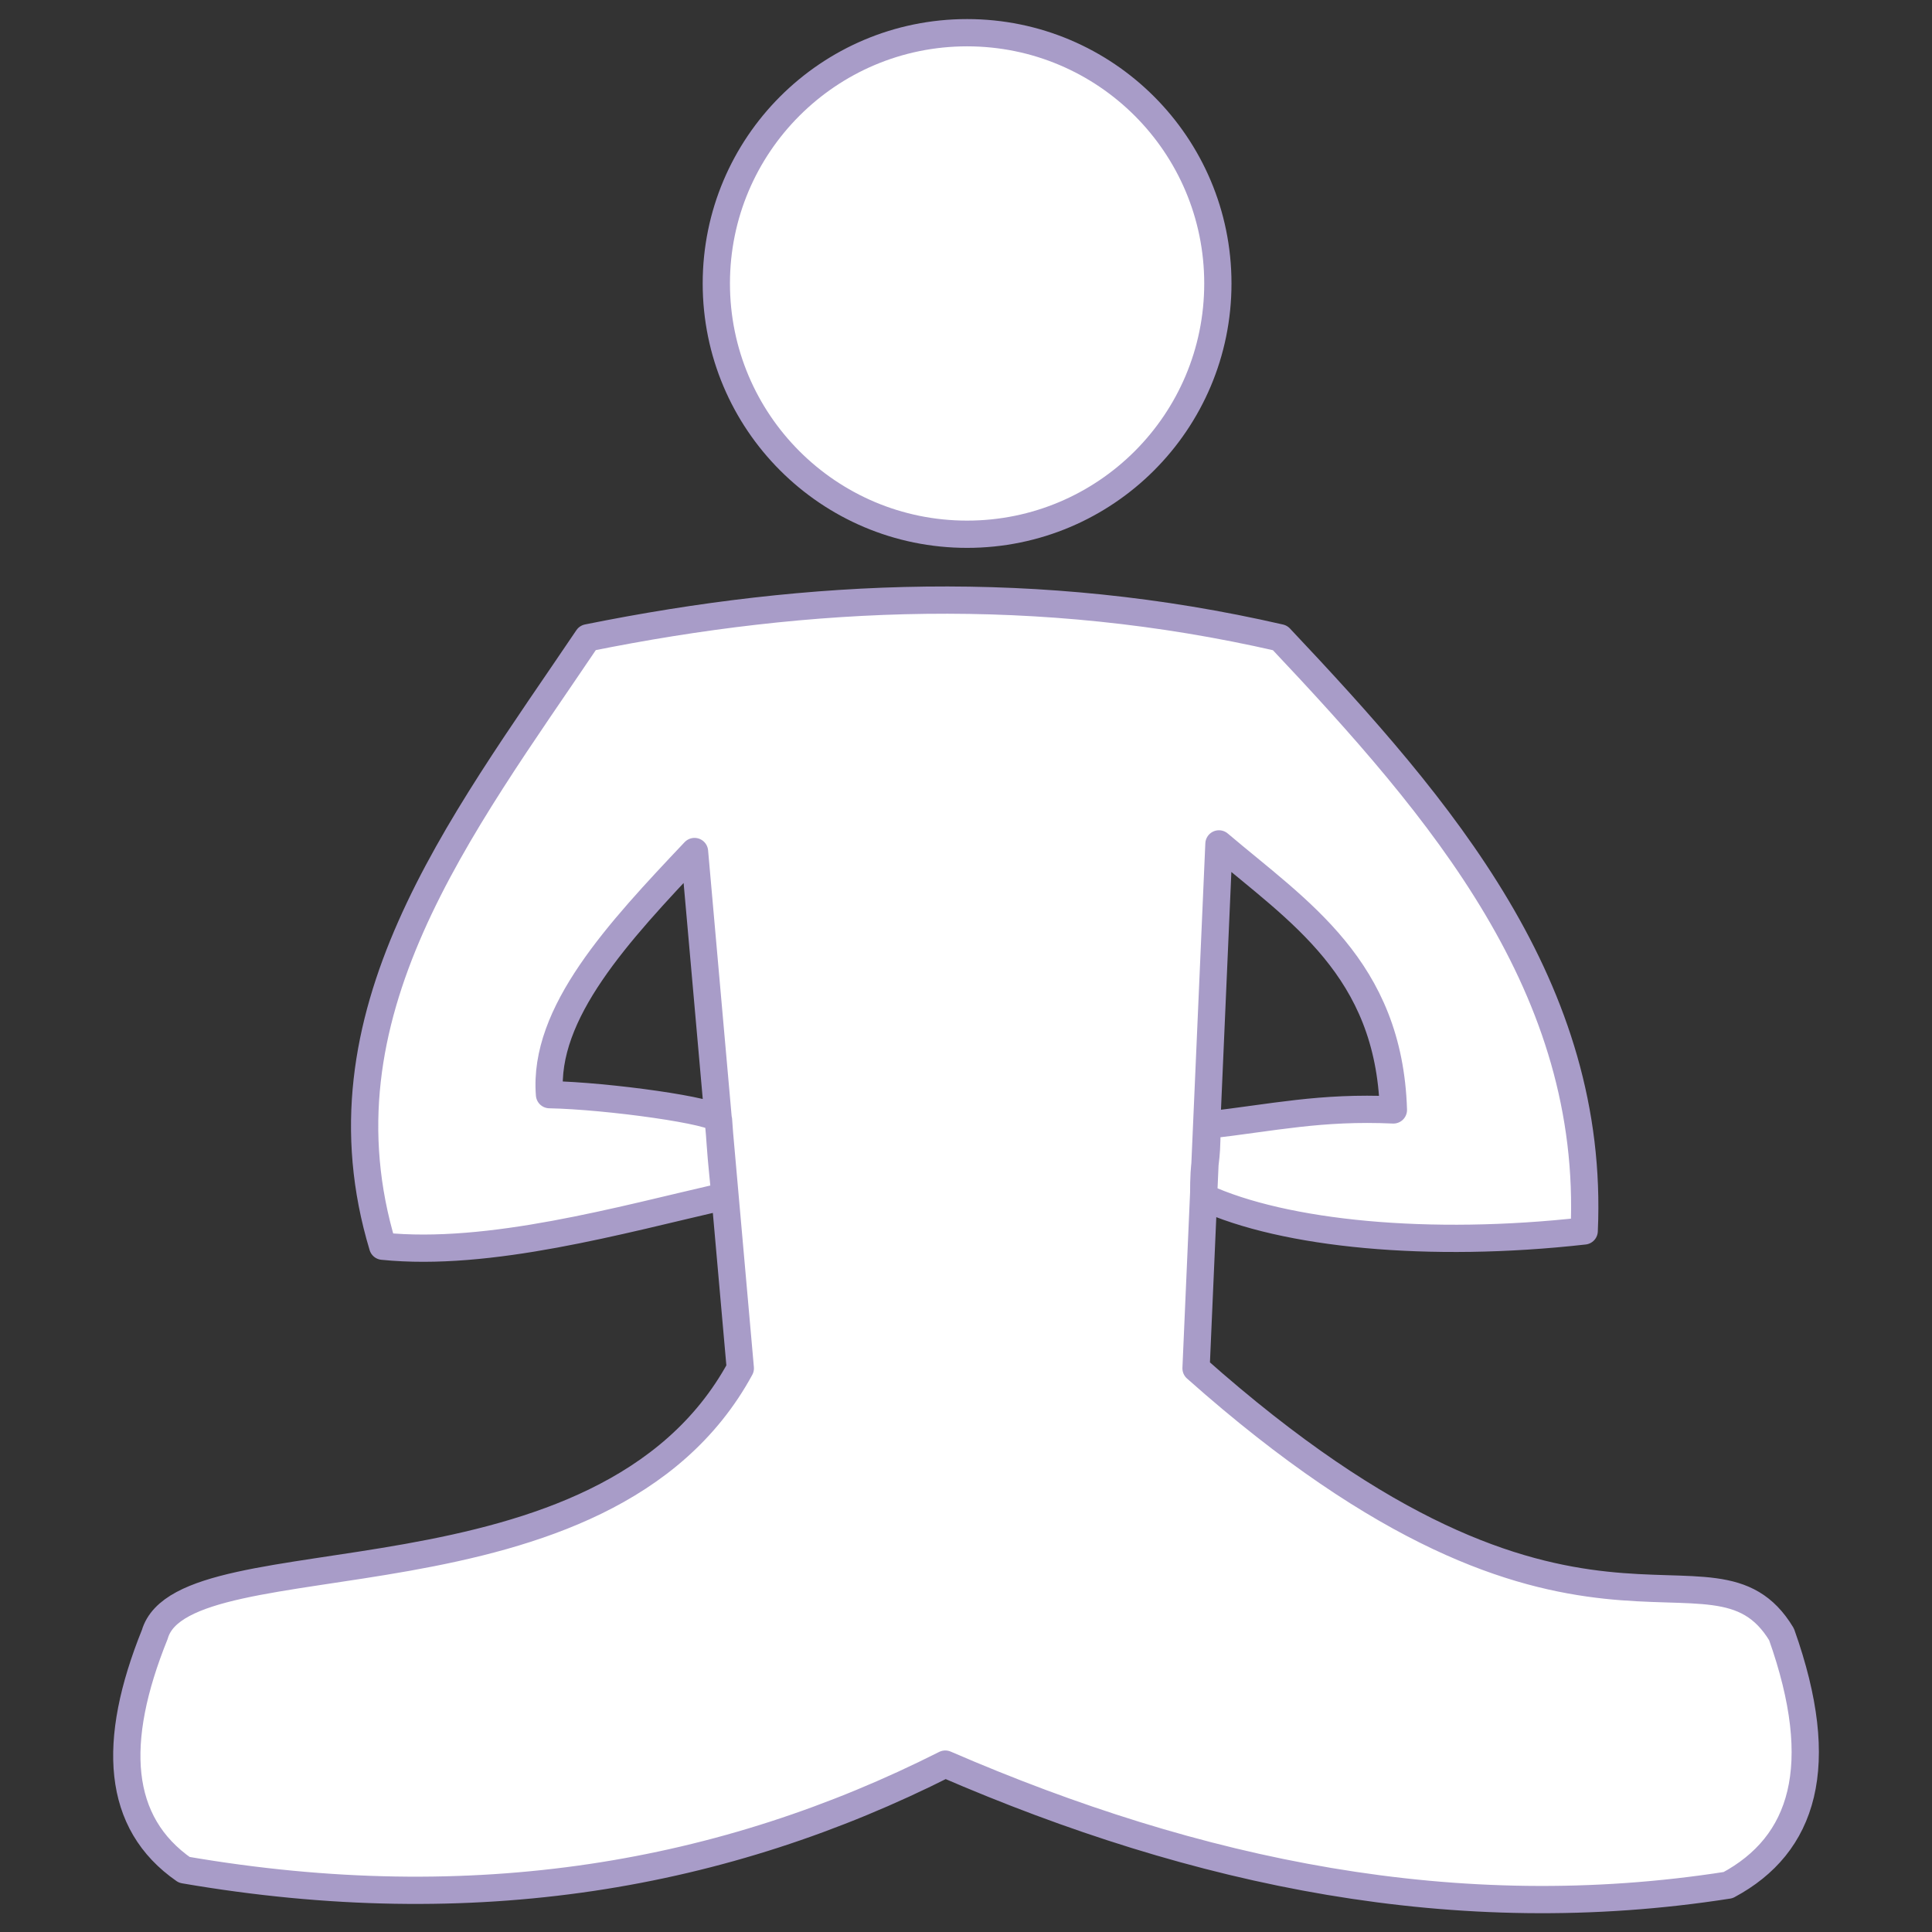
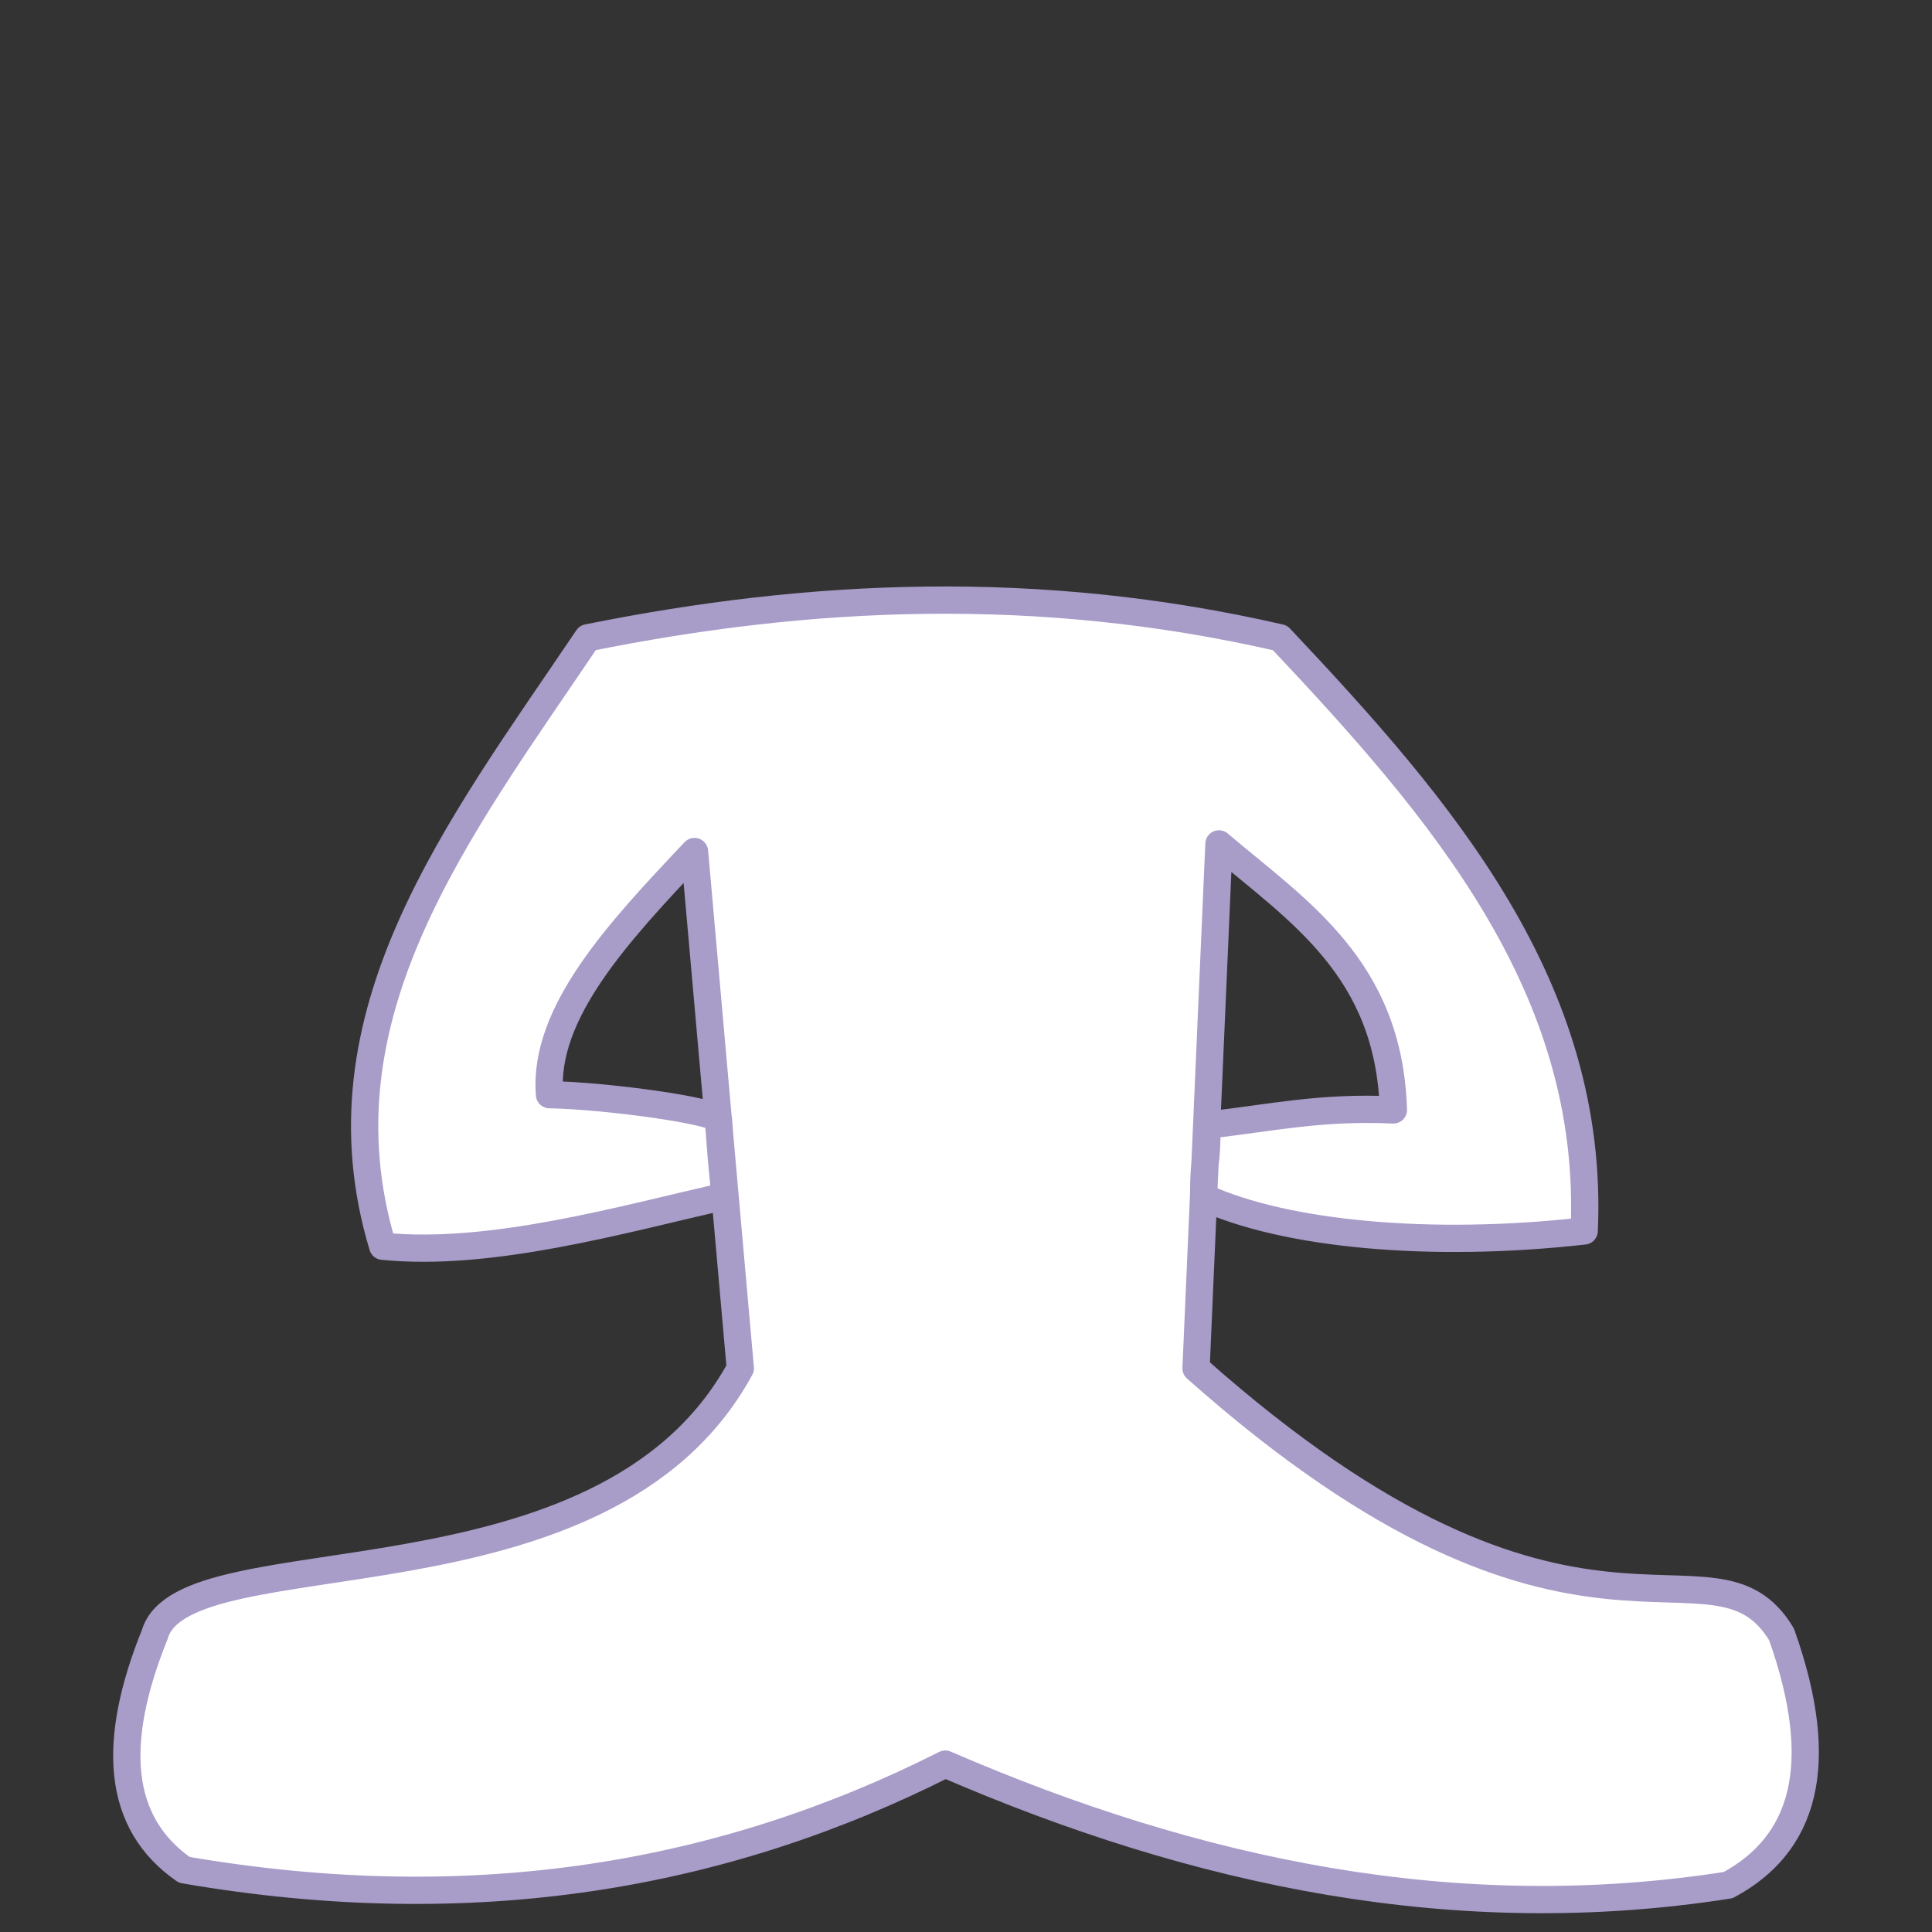
<svg xmlns="http://www.w3.org/2000/svg" xml:space="preserve" width="1772px" height="1772px" version="1.1" style="shape-rendering:geometricPrecision; text-rendering:geometricPrecision; image-rendering:optimizeQuality; fill-rule:evenodd; clip-rule:evenodd" viewBox="0 0 1772 1772">
  <rect x="0" y="0" width="1772" height="1772" fill="#333333" stroke="none" />
  <defs>
    <style type="text/css">
   
    .str0 {stroke:#A89CC8;stroke-width:25.004}
    .str1 {stroke:#A89CC8;stroke-width:25.004;stroke-linecap:round;stroke-linejoin:round}
    .fil0 {fill:white}
   
  </style>
  </defs>
  <g id="Layer_x0020_1">
    <g id="_1934552978816">
-       <circle class="fil0 str0" cx="887" cy="260" r="230" />
      <path class="fil0 str1" d="M351 1143c-64,-212 70,-383 188,-558 203,-41 413,-51 635,0 149,158 289,321 279,544 -142,16 -275,3 -349,-31 0,-41 3,-25 3,-66 61,-7 104,-17 171,-14 -4,-130 -87,-182 -160,-244 -7,160 -14,320 -21,481 350,311 473,138 537,244 43,121 20,193 -49,230 -249,39 -487,-11 -718,-111 -202,102 -431,143 -698,97 -62,-43 -67,-117 -27,-216 27,-93 412,-14 537,-244 -14,-158 -28,-316 -42,-474 -70,74 -139,148 -133,223 53,1 154,15 155,23 3,41 2,29 6,70 -96,22 -216,56 -314,46z" />
    </g>
  </g>
</svg>